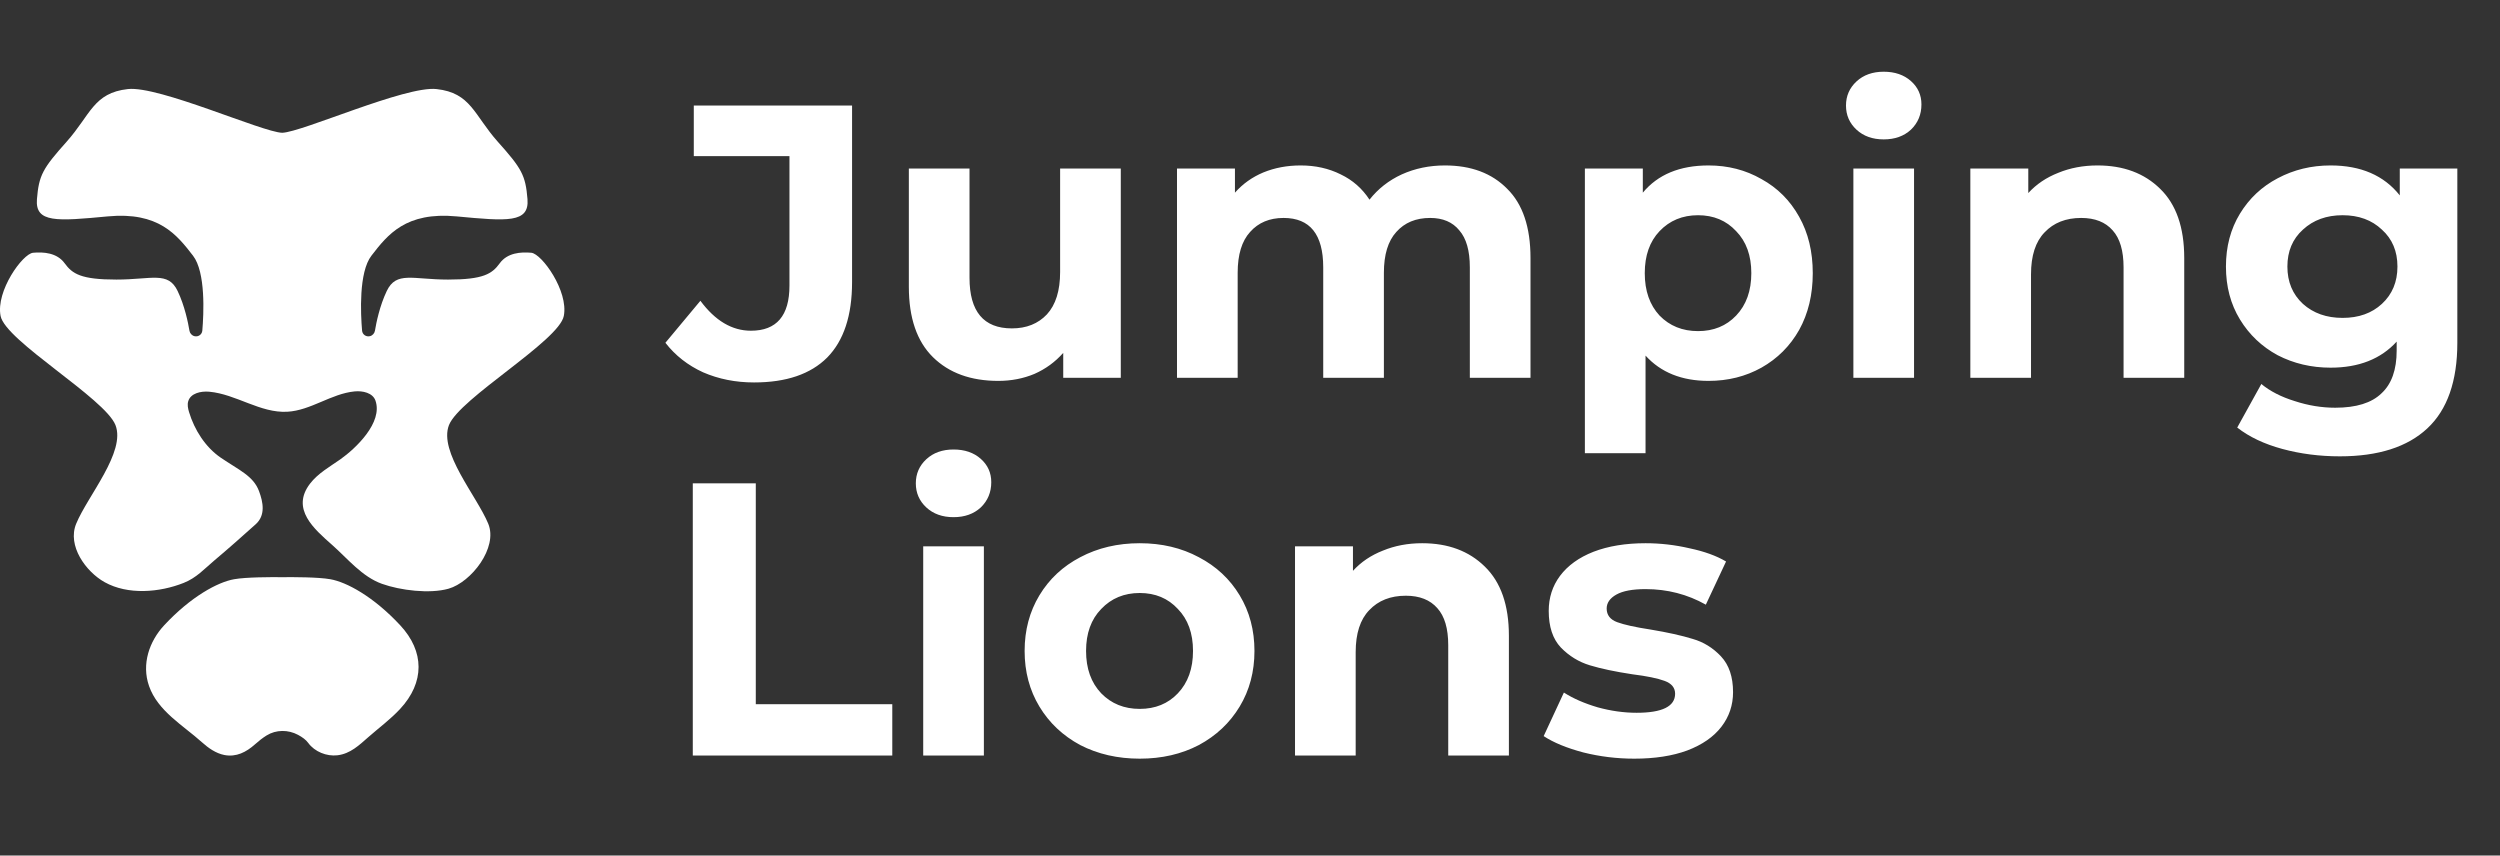
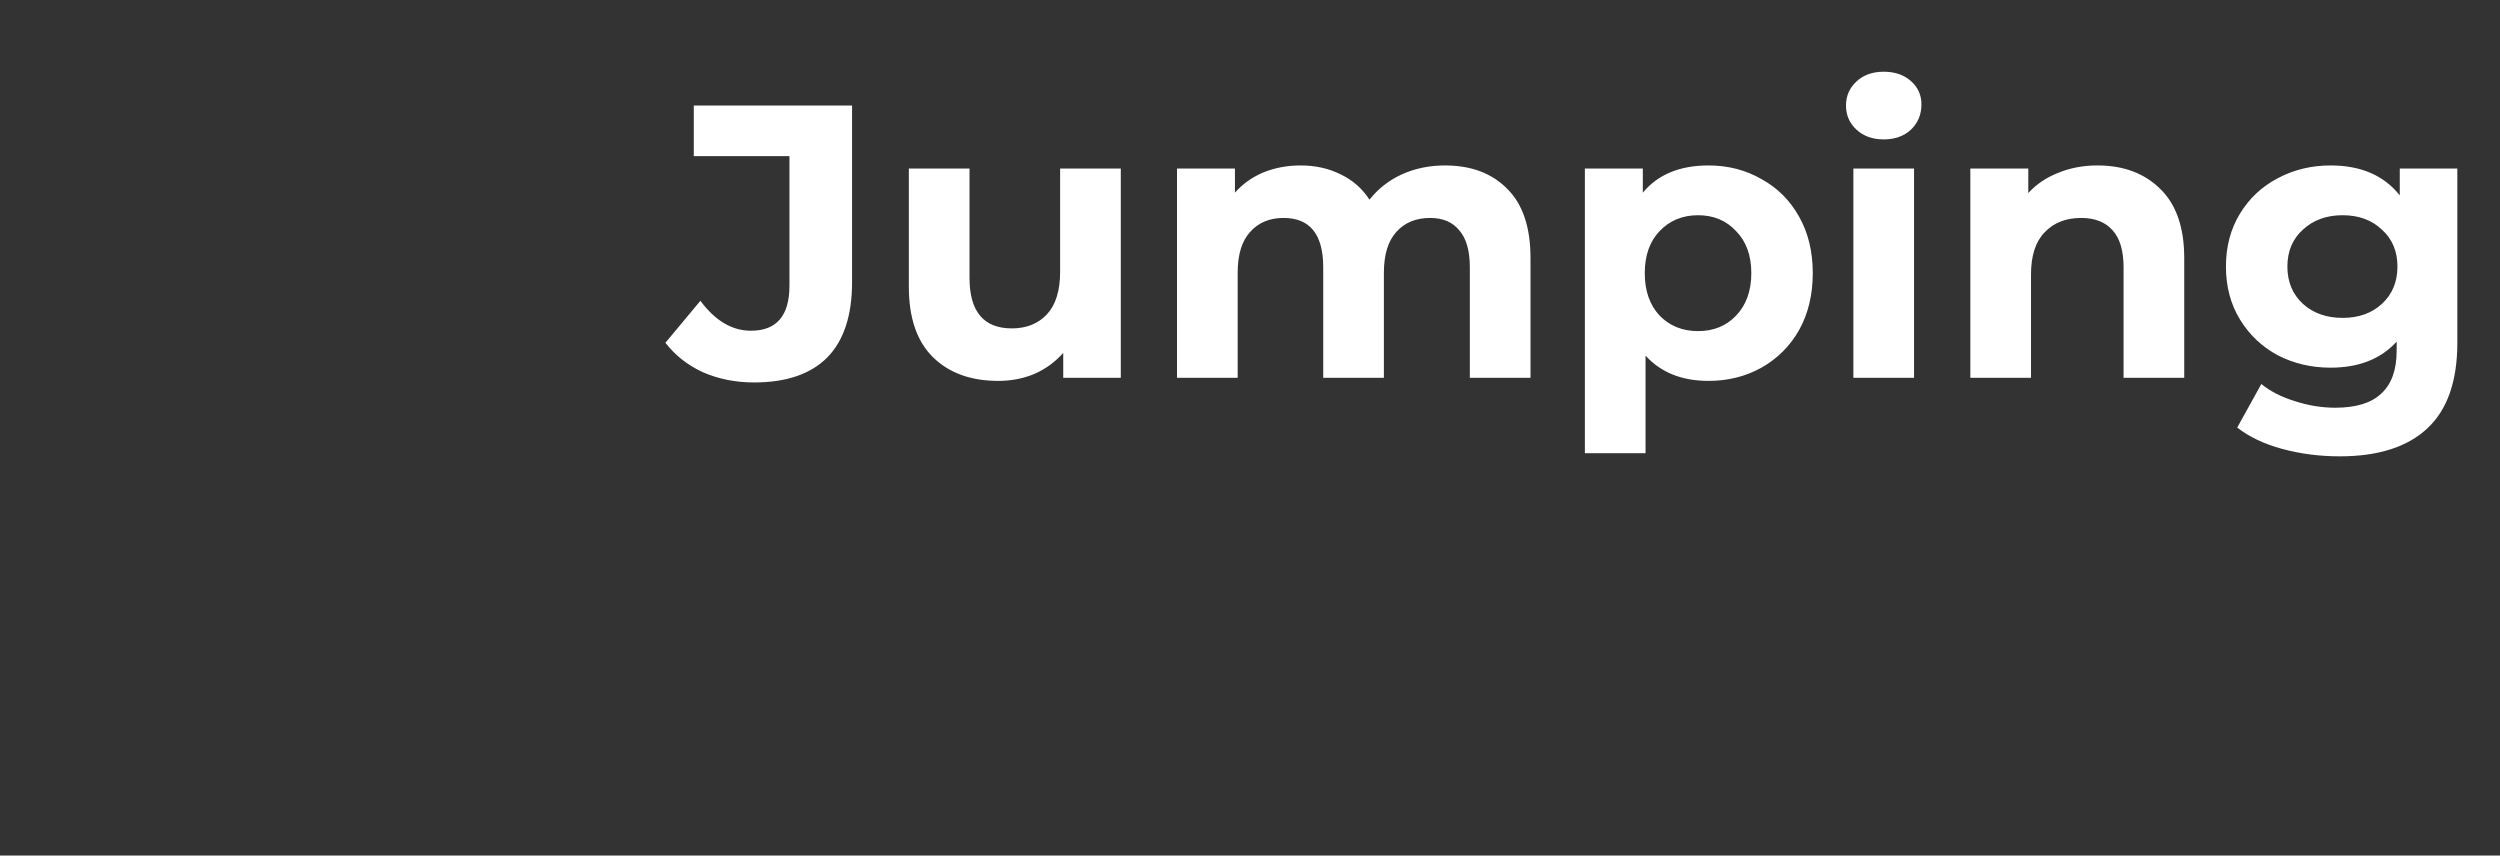
<svg xmlns="http://www.w3.org/2000/svg" width="225" height="77" viewBox="0 0 225 77" fill="none">
  <rect x="0" y="0" width="225" height="77" fill="#333333" stroke="none" />
  <path d="M67.866 34.42C66.209 34.42 64.681 34.117 63.281 33.51C61.904 32.88 60.773 31.993 59.886 30.85L63.036 27.07C64.366 28.867 65.882 29.765 67.586 29.765C69.896 29.765 71.051 28.412 71.051 25.705V14.05H62.441V9.5H76.686V25.39C76.686 28.4 75.939 30.663 74.446 32.18C72.953 33.673 70.759 34.42 67.866 34.42ZM100.871 15.17V34H95.691V31.76C94.968 32.577 94.105 33.207 93.101 33.65C92.098 34.07 91.013 34.28 89.846 34.28C87.373 34.28 85.413 33.568 83.966 32.145C82.52 30.722 81.796 28.61 81.796 25.81V15.17H87.256V25.005C87.256 28.038 88.528 29.555 91.071 29.555C92.378 29.555 93.428 29.135 94.221 28.295C95.015 27.432 95.411 26.16 95.411 24.48V15.17H100.871ZM130.045 14.89C132.401 14.89 134.268 15.59 135.645 16.99C137.045 18.367 137.745 20.443 137.745 23.22V34H132.285V24.06C132.285 22.567 131.97 21.458 131.34 20.735C130.733 19.988 129.858 19.615 128.715 19.615C127.431 19.615 126.416 20.035 125.67 20.875C124.923 21.692 124.55 22.917 124.55 24.55V34H119.09V24.06C119.09 21.097 117.9 19.615 115.52 19.615C114.26 19.615 113.256 20.035 112.51 20.875C111.763 21.692 111.39 22.917 111.39 24.55V34H105.93V15.17H111.145V17.34C111.845 16.547 112.696 15.94 113.7 15.52C114.726 15.1 115.846 14.89 117.06 14.89C118.39 14.89 119.591 15.158 120.665 15.695C121.738 16.208 122.601 16.967 123.255 17.97C124.025 16.99 124.993 16.232 126.16 15.695C127.35 15.158 128.645 14.89 130.045 14.89ZM153.769 14.89C155.519 14.89 157.105 15.298 158.529 16.115C159.975 16.908 161.107 18.04 161.924 19.51C162.74 20.957 163.149 22.648 163.149 24.585C163.149 26.522 162.74 28.225 161.924 29.695C161.107 31.142 159.975 32.273 158.529 33.09C157.105 33.883 155.519 34.28 153.769 34.28C151.365 34.28 149.475 33.522 148.099 32.005V40.79H142.639V15.17H147.854V17.34C149.207 15.707 151.179 14.89 153.769 14.89ZM152.824 29.8C154.224 29.8 155.367 29.333 156.254 28.4C157.164 27.443 157.619 26.172 157.619 24.585C157.619 22.998 157.164 21.738 156.254 20.805C155.367 19.848 154.224 19.37 152.824 19.37C151.424 19.37 150.269 19.848 149.359 20.805C148.472 21.738 148.029 22.998 148.029 24.585C148.029 26.172 148.472 27.443 149.359 28.4C150.269 29.333 151.424 29.8 152.824 29.8ZM166.804 15.17H172.264V34H166.804V15.17ZM169.534 12.545C168.53 12.545 167.714 12.253 167.084 11.67C166.454 11.087 166.139 10.363 166.139 9.5C166.139 8.637 166.454 7.913 167.084 7.33C167.714 6.747 168.53 6.455 169.534 6.455C170.537 6.455 171.354 6.735 171.984 7.295C172.614 7.855 172.929 8.555 172.929 9.395C172.929 10.305 172.614 11.063 171.984 11.67C171.354 12.253 170.537 12.545 169.534 12.545ZM188.776 14.89C191.109 14.89 192.988 15.59 194.411 16.99C195.858 18.39 196.581 20.467 196.581 23.22V34H191.121V24.06C191.121 22.567 190.794 21.458 190.141 20.735C189.488 19.988 188.543 19.615 187.306 19.615C185.929 19.615 184.833 20.047 184.016 20.91C183.199 21.75 182.791 23.01 182.791 24.69V34H177.331V15.17H182.546V17.375C183.269 16.582 184.168 15.975 185.241 15.555C186.314 15.112 187.493 14.89 188.776 14.89ZM221.16 15.17V30.85C221.16 34.303 220.262 36.87 218.465 38.55C216.669 40.23 214.044 41.07 210.59 41.07C208.77 41.07 207.044 40.848 205.41 40.405C203.777 39.962 202.424 39.32 201.35 38.48L203.52 34.56C204.314 35.213 205.317 35.727 206.53 36.1C207.744 36.497 208.957 36.695 210.17 36.695C212.06 36.695 213.449 36.263 214.335 35.4C215.245 34.56 215.7 33.277 215.7 31.55V30.745C214.277 32.308 212.294 33.09 209.75 33.09C208.024 33.09 206.437 32.717 204.99 31.97C203.567 31.2 202.435 30.127 201.595 28.75C200.755 27.373 200.335 25.787 200.335 23.99C200.335 22.193 200.755 20.607 201.595 19.23C202.435 17.853 203.567 16.792 204.99 16.045C206.437 15.275 208.024 14.89 209.75 14.89C212.48 14.89 214.557 15.788 215.98 17.585V15.17H221.16ZM210.835 28.61C212.282 28.61 213.46 28.19 214.37 27.35C215.304 26.487 215.77 25.367 215.77 23.99C215.77 22.613 215.304 21.505 214.37 20.665C213.46 19.802 212.282 19.37 210.835 19.37C209.389 19.37 208.199 19.802 207.265 20.665C206.332 21.505 205.865 22.613 205.865 23.99C205.865 25.367 206.332 26.487 207.265 27.35C208.199 28.19 209.389 28.61 210.835 28.61Z" fill="white" />
-   <path d="M62.351 43.5H68.021V63.38H80.306V68H62.351V43.5ZM83.089 49.17H88.549V68H83.089V49.17ZM85.819 46.545C84.816 46.545 83.999 46.253 83.369 45.67C82.739 45.087 82.424 44.363 82.424 43.5C82.424 42.637 82.739 41.913 83.369 41.33C83.999 40.747 84.816 40.455 85.819 40.455C86.822 40.455 87.639 40.735 88.269 41.295C88.899 41.855 89.214 42.555 89.214 43.395C89.214 44.305 88.899 45.063 88.269 45.67C87.639 46.253 86.822 46.545 85.819 46.545ZM102.576 68.28C100.593 68.28 98.808 67.872 97.221 67.055C95.658 66.215 94.433 65.06 93.546 63.59C92.659 62.12 92.216 60.452 92.216 58.585C92.216 56.718 92.659 55.05 93.546 53.58C94.433 52.11 95.658 50.967 97.221 50.15C98.808 49.31 100.593 48.89 102.576 48.89C104.56 48.89 106.333 49.31 107.896 50.15C109.46 50.967 110.685 52.11 111.571 53.58C112.458 55.05 112.901 56.718 112.901 58.585C112.901 60.452 112.458 62.12 111.571 63.59C110.685 65.06 109.46 66.215 107.896 67.055C106.333 67.872 104.56 68.28 102.576 68.28ZM102.576 63.8C103.976 63.8 105.12 63.333 106.006 62.4C106.916 61.443 107.371 60.172 107.371 58.585C107.371 56.998 106.916 55.738 106.006 54.805C105.12 53.848 103.976 53.37 102.576 53.37C101.176 53.37 100.021 53.848 99.111 54.805C98.201 55.738 97.746 56.998 97.746 58.585C97.746 60.172 98.201 61.443 99.111 62.4C100.021 63.333 101.176 63.8 102.576 63.8ZM127.996 48.89C130.329 48.89 132.207 49.59 133.631 50.99C135.077 52.39 135.801 54.467 135.801 57.22V68H130.341V58.06C130.341 56.567 130.014 55.458 129.361 54.735C128.707 53.988 127.762 53.615 126.526 53.615C125.149 53.615 124.052 54.047 123.236 54.91C122.419 55.75 122.011 57.01 122.011 58.69V68H116.551V49.17H121.766V51.375C122.489 50.582 123.387 49.975 124.461 49.555C125.534 49.112 126.712 48.89 127.996 48.89ZM147.085 68.28C145.522 68.28 143.993 68.093 142.5 67.72C141.007 67.323 139.817 66.833 138.93 66.25L140.75 62.33C141.59 62.867 142.605 63.31 143.795 63.66C144.985 63.987 146.152 64.15 147.295 64.15C149.605 64.15 150.76 63.578 150.76 62.435C150.76 61.898 150.445 61.513 149.815 61.28C149.185 61.047 148.217 60.848 146.91 60.685C145.37 60.452 144.098 60.183 143.095 59.88C142.092 59.577 141.217 59.04 140.47 58.27C139.747 57.5 139.385 56.403 139.385 54.98C139.385 53.79 139.723 52.74 140.4 51.83C141.1 50.897 142.103 50.173 143.41 49.66C144.74 49.147 146.303 48.89 148.1 48.89C149.43 48.89 150.748 49.042 152.055 49.345C153.385 49.625 154.482 50.022 155.345 50.535L153.525 54.42C151.868 53.487 150.06 53.02 148.1 53.02C146.933 53.02 146.058 53.183 145.475 53.51C144.892 53.837 144.6 54.257 144.6 54.77C144.6 55.353 144.915 55.762 145.545 55.995C146.175 56.228 147.178 56.45 148.555 56.66C150.095 56.917 151.355 57.197 152.335 57.5C153.315 57.78 154.167 58.305 154.89 59.075C155.613 59.845 155.975 60.918 155.975 62.295C155.975 63.462 155.625 64.5 154.925 65.41C154.225 66.32 153.198 67.032 151.845 67.545C150.515 68.035 148.928 68.28 147.085 68.28Z" fill="white" />
-   <path d="M47.816 22.748C46.868 22.663 45.663 22.748 44.975 23.697C44.287 24.645 43.51 25.162 40.322 25.162C37.135 25.162 35.669 24.384 34.806 26.196C34.169 27.53 33.863 29.053 33.746 29.759C33.706 29.998 33.531 30.196 33.296 30.255V30.255C32.954 30.341 32.617 30.11 32.587 29.759C32.458 28.239 32.276 24.5 33.431 23.009C34.892 21.112 36.528 19.044 41.095 19.475C45.663 19.907 47.645 20.078 47.474 17.924C47.299 15.771 46.958 15.164 44.8 12.755C42.651 10.341 42.39 8.358 39.288 8.016C36.488 7.706 27.191 11.896 25.397 11.95C23.604 11.896 14.307 7.706 11.511 8.016C8.405 8.358 8.148 10.341 5.995 12.755C3.842 15.164 3.5 15.771 3.325 17.924C3.15 20.078 5.132 19.907 9.699 19.475C14.267 19.044 15.903 21.112 17.369 23.009C18.523 24.5 18.338 28.239 18.208 29.759C18.178 30.11 17.841 30.341 17.499 30.255V30.255C17.263 30.196 17.088 29.998 17.049 29.758C16.932 29.052 16.626 27.53 15.989 26.196C15.13 24.384 13.66 25.162 10.473 25.162C7.285 25.162 6.512 24.645 5.82 23.697C5.132 22.748 3.927 22.663 2.979 22.748C2.03 22.838 -0.384 26.196 0.052 28.435C0.484 30.678 9.443 35.848 10.392 38.257C11.34 40.671 7.888 44.632 6.858 47.131C6.031 49.123 7.735 51.456 9.416 52.395C11.511 53.564 14.357 53.326 16.528 52.463C17.679 52.009 18.38 51.209 19.297 50.435C20.56 49.374 21.792 48.278 23.015 47.181C23.905 46.38 23.694 45.221 23.311 44.2C22.799 42.825 21.5 42.307 19.863 41.188C18.479 40.24 17.494 38.68 17.013 37.084C16.919 36.769 16.843 36.423 16.942 36.108C17.157 35.389 18.083 35.187 18.83 35.254C21.253 35.474 23.428 37.192 25.86 37.057C27.973 36.94 29.803 35.434 31.911 35.227C32.644 35.155 33.543 35.353 33.79 36.05C34.483 38.028 32.01 40.365 30.635 41.337C29.672 42.011 28.616 42.6 27.901 43.53C26.157 45.814 28.27 47.608 29.911 49.06C31.291 50.282 32.586 51.905 34.375 52.544C36.02 53.133 38.668 53.465 40.367 52.984C42.413 52.4 44.836 49.293 43.941 47.131C42.907 44.632 39.464 40.671 40.408 38.257C41.356 35.848 50.316 30.678 50.743 28.435C51.179 26.196 48.765 22.838 47.816 22.748ZM29.727 52.13C28.63 51.937 26.445 51.937 25.397 51.946C24.35 51.937 22.165 51.937 21.073 52.13C19.612 52.386 17.193 53.681 14.784 56.266C13.431 57.718 12.725 59.772 13.413 61.741C14.195 63.993 16.483 65.284 18.169 66.799C18.753 67.325 19.423 67.797 20.187 67.95C21.271 68.161 22.17 67.684 22.947 66.992C23.301 66.675 23.637 66.412 23.995 66.19C24.848 65.66 25.94 65.662 26.824 66.137C27.2 66.338 27.537 66.58 27.739 66.862C28.319 67.657 29.398 68.089 30.365 67.976C31.52 67.842 32.325 67.068 33.152 66.34C34.105 65.504 35.135 64.744 36.002 63.814C38.236 61.413 38.214 58.626 36.011 56.266C33.602 53.681 31.188 52.386 29.727 52.13Z" fill="white" />
</svg>